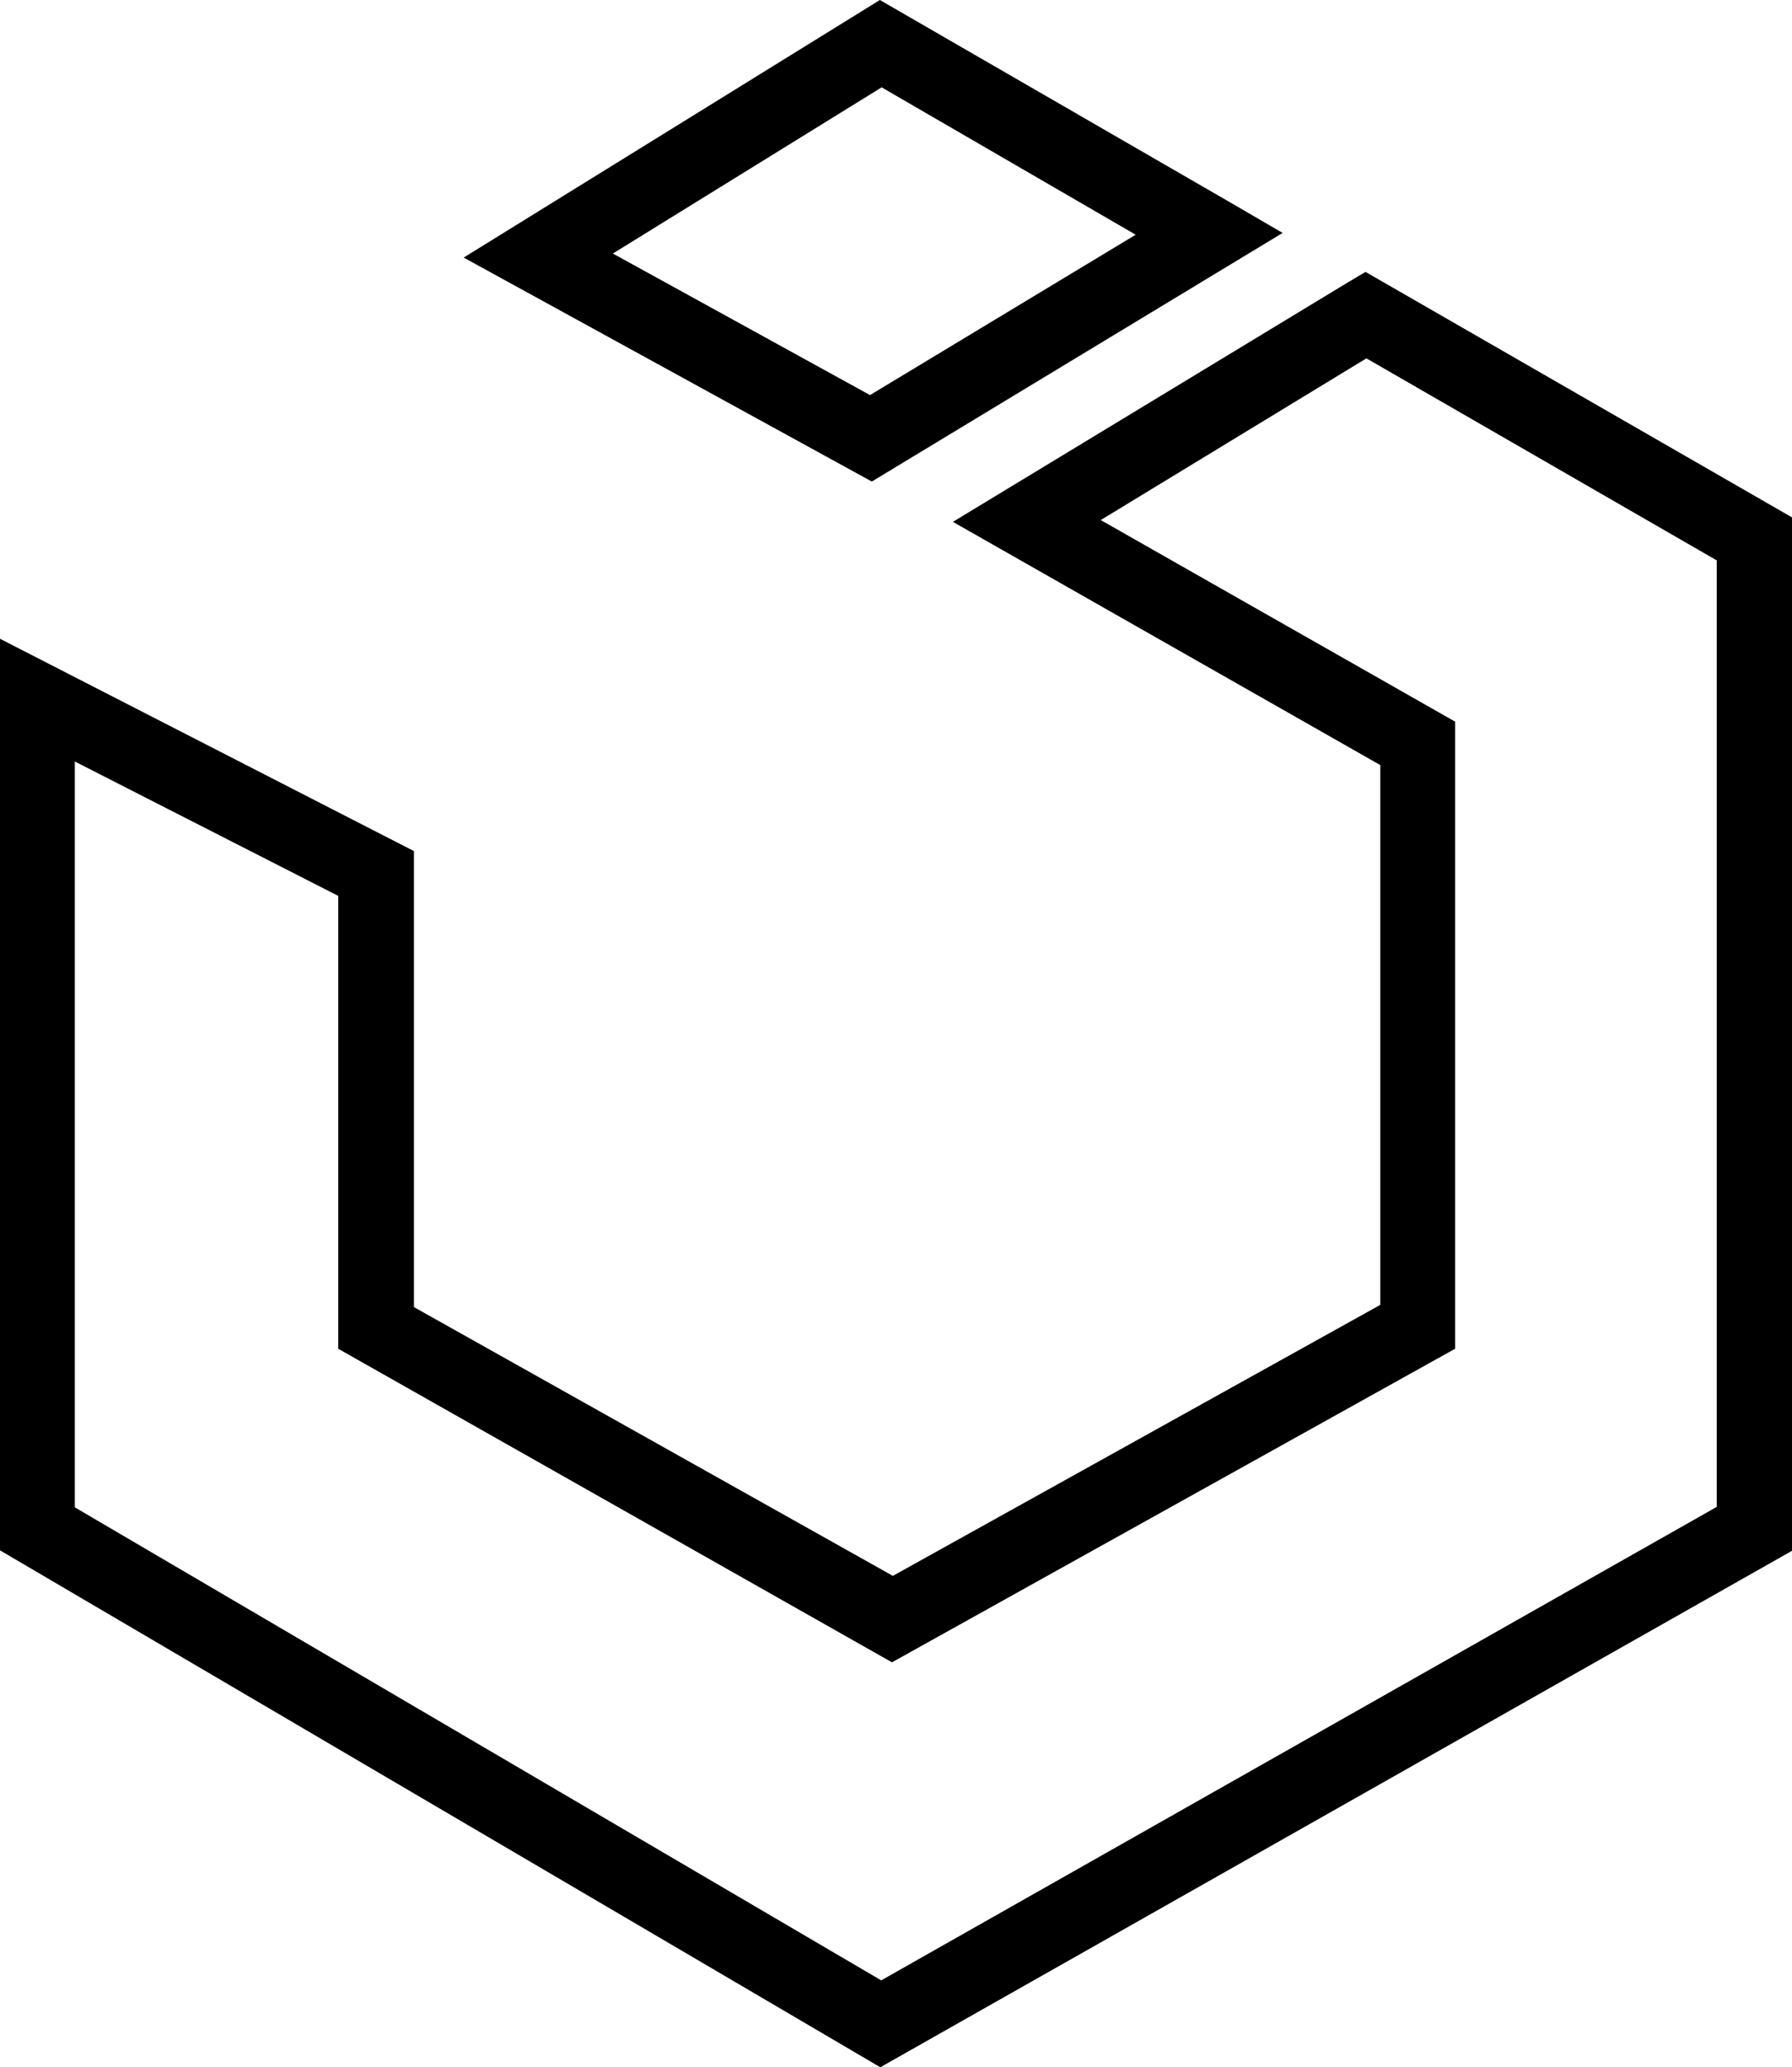
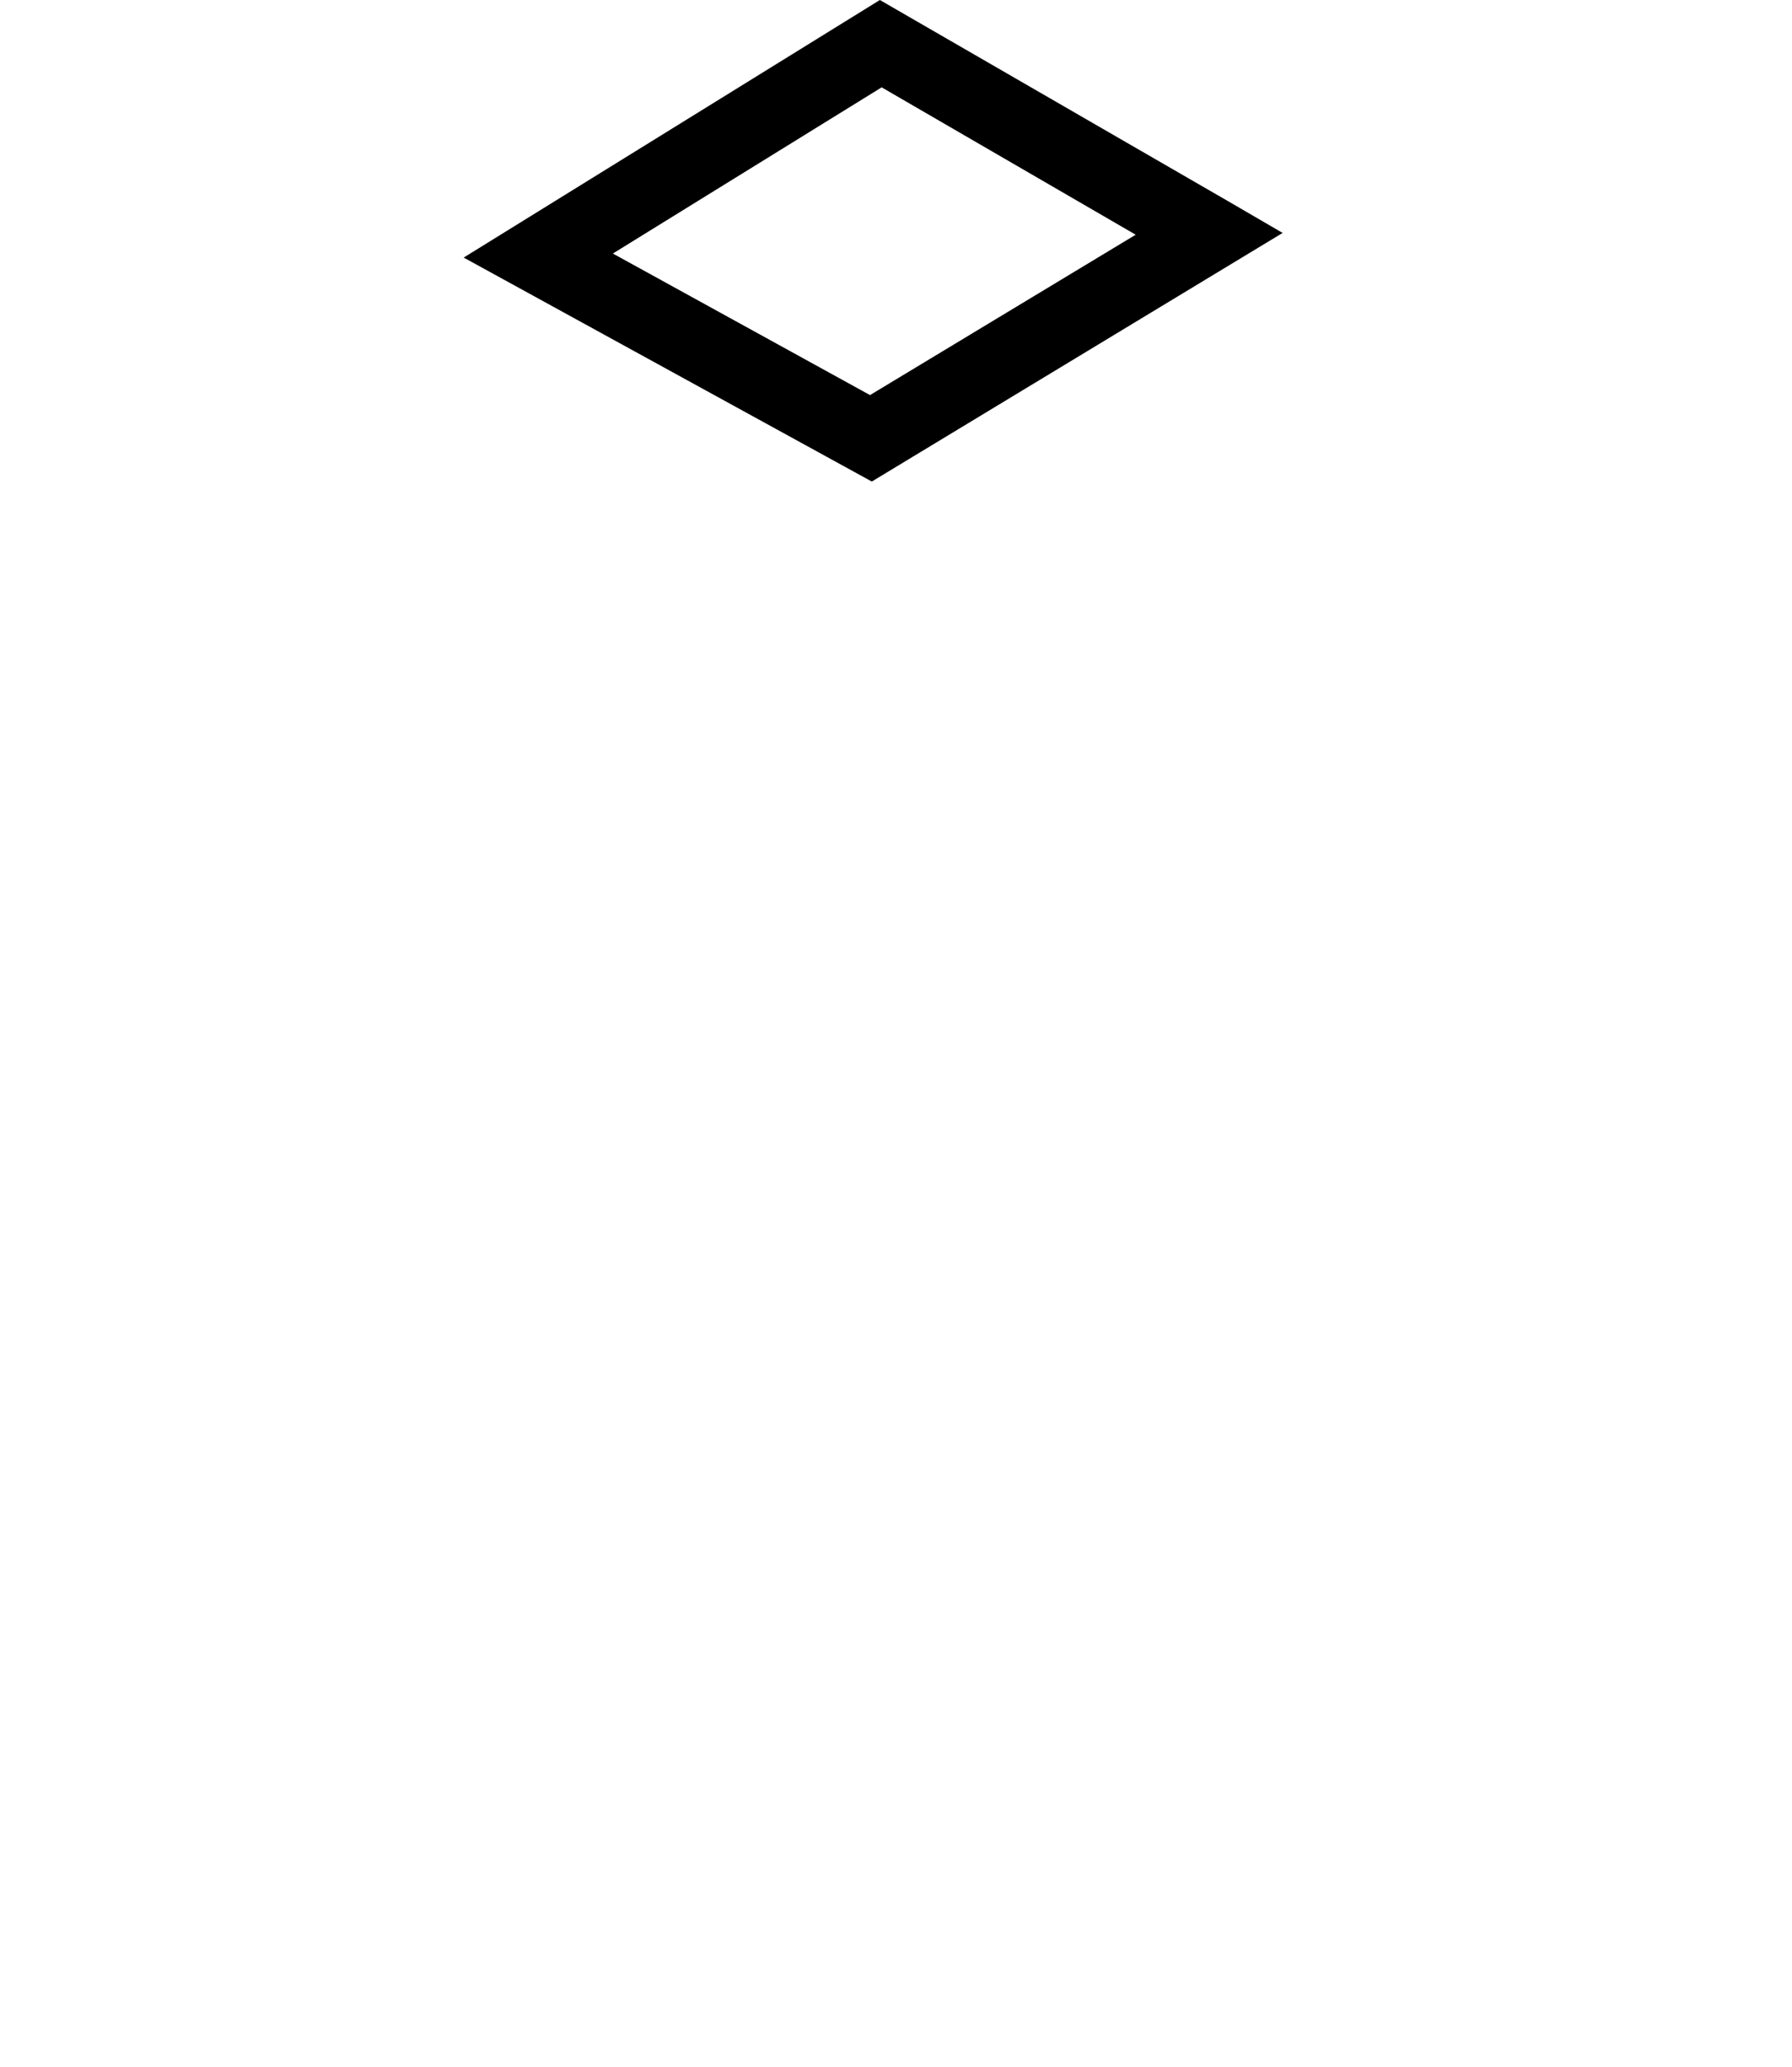
<svg xmlns="http://www.w3.org/2000/svg" id="ab3c4b77-3a2c-4e61-8e1f-c4b03b393e21" data-name="b70bf1a4-dfba-4f01-b518-4865a0c09f8e" width="40" height="46.15" viewBox="0 0 40 46.15">
  <path d="M28.63,5.2l-1.22-.71L19.64,0,10.35,5.75l9.11,5Zm-14.95.46,6-3.71,5.67,3.29L19.42,8.82Z" />
-   <path d="M30.48,6.07l-.42.25-8.79,5.33,9.54,5.43V29.13L19.93,35.18l-10.69-6V19L0,14.26V34.61L19.65,46.15,40,34.62V11.55Zm7.84,27.57L19.67,44.21l-18-10.56V17l5.88,3V30.11l12.36,7,12.57-7v-14l-7.91-4.5L30.5,8l7.82,4.51Z" />
</svg>